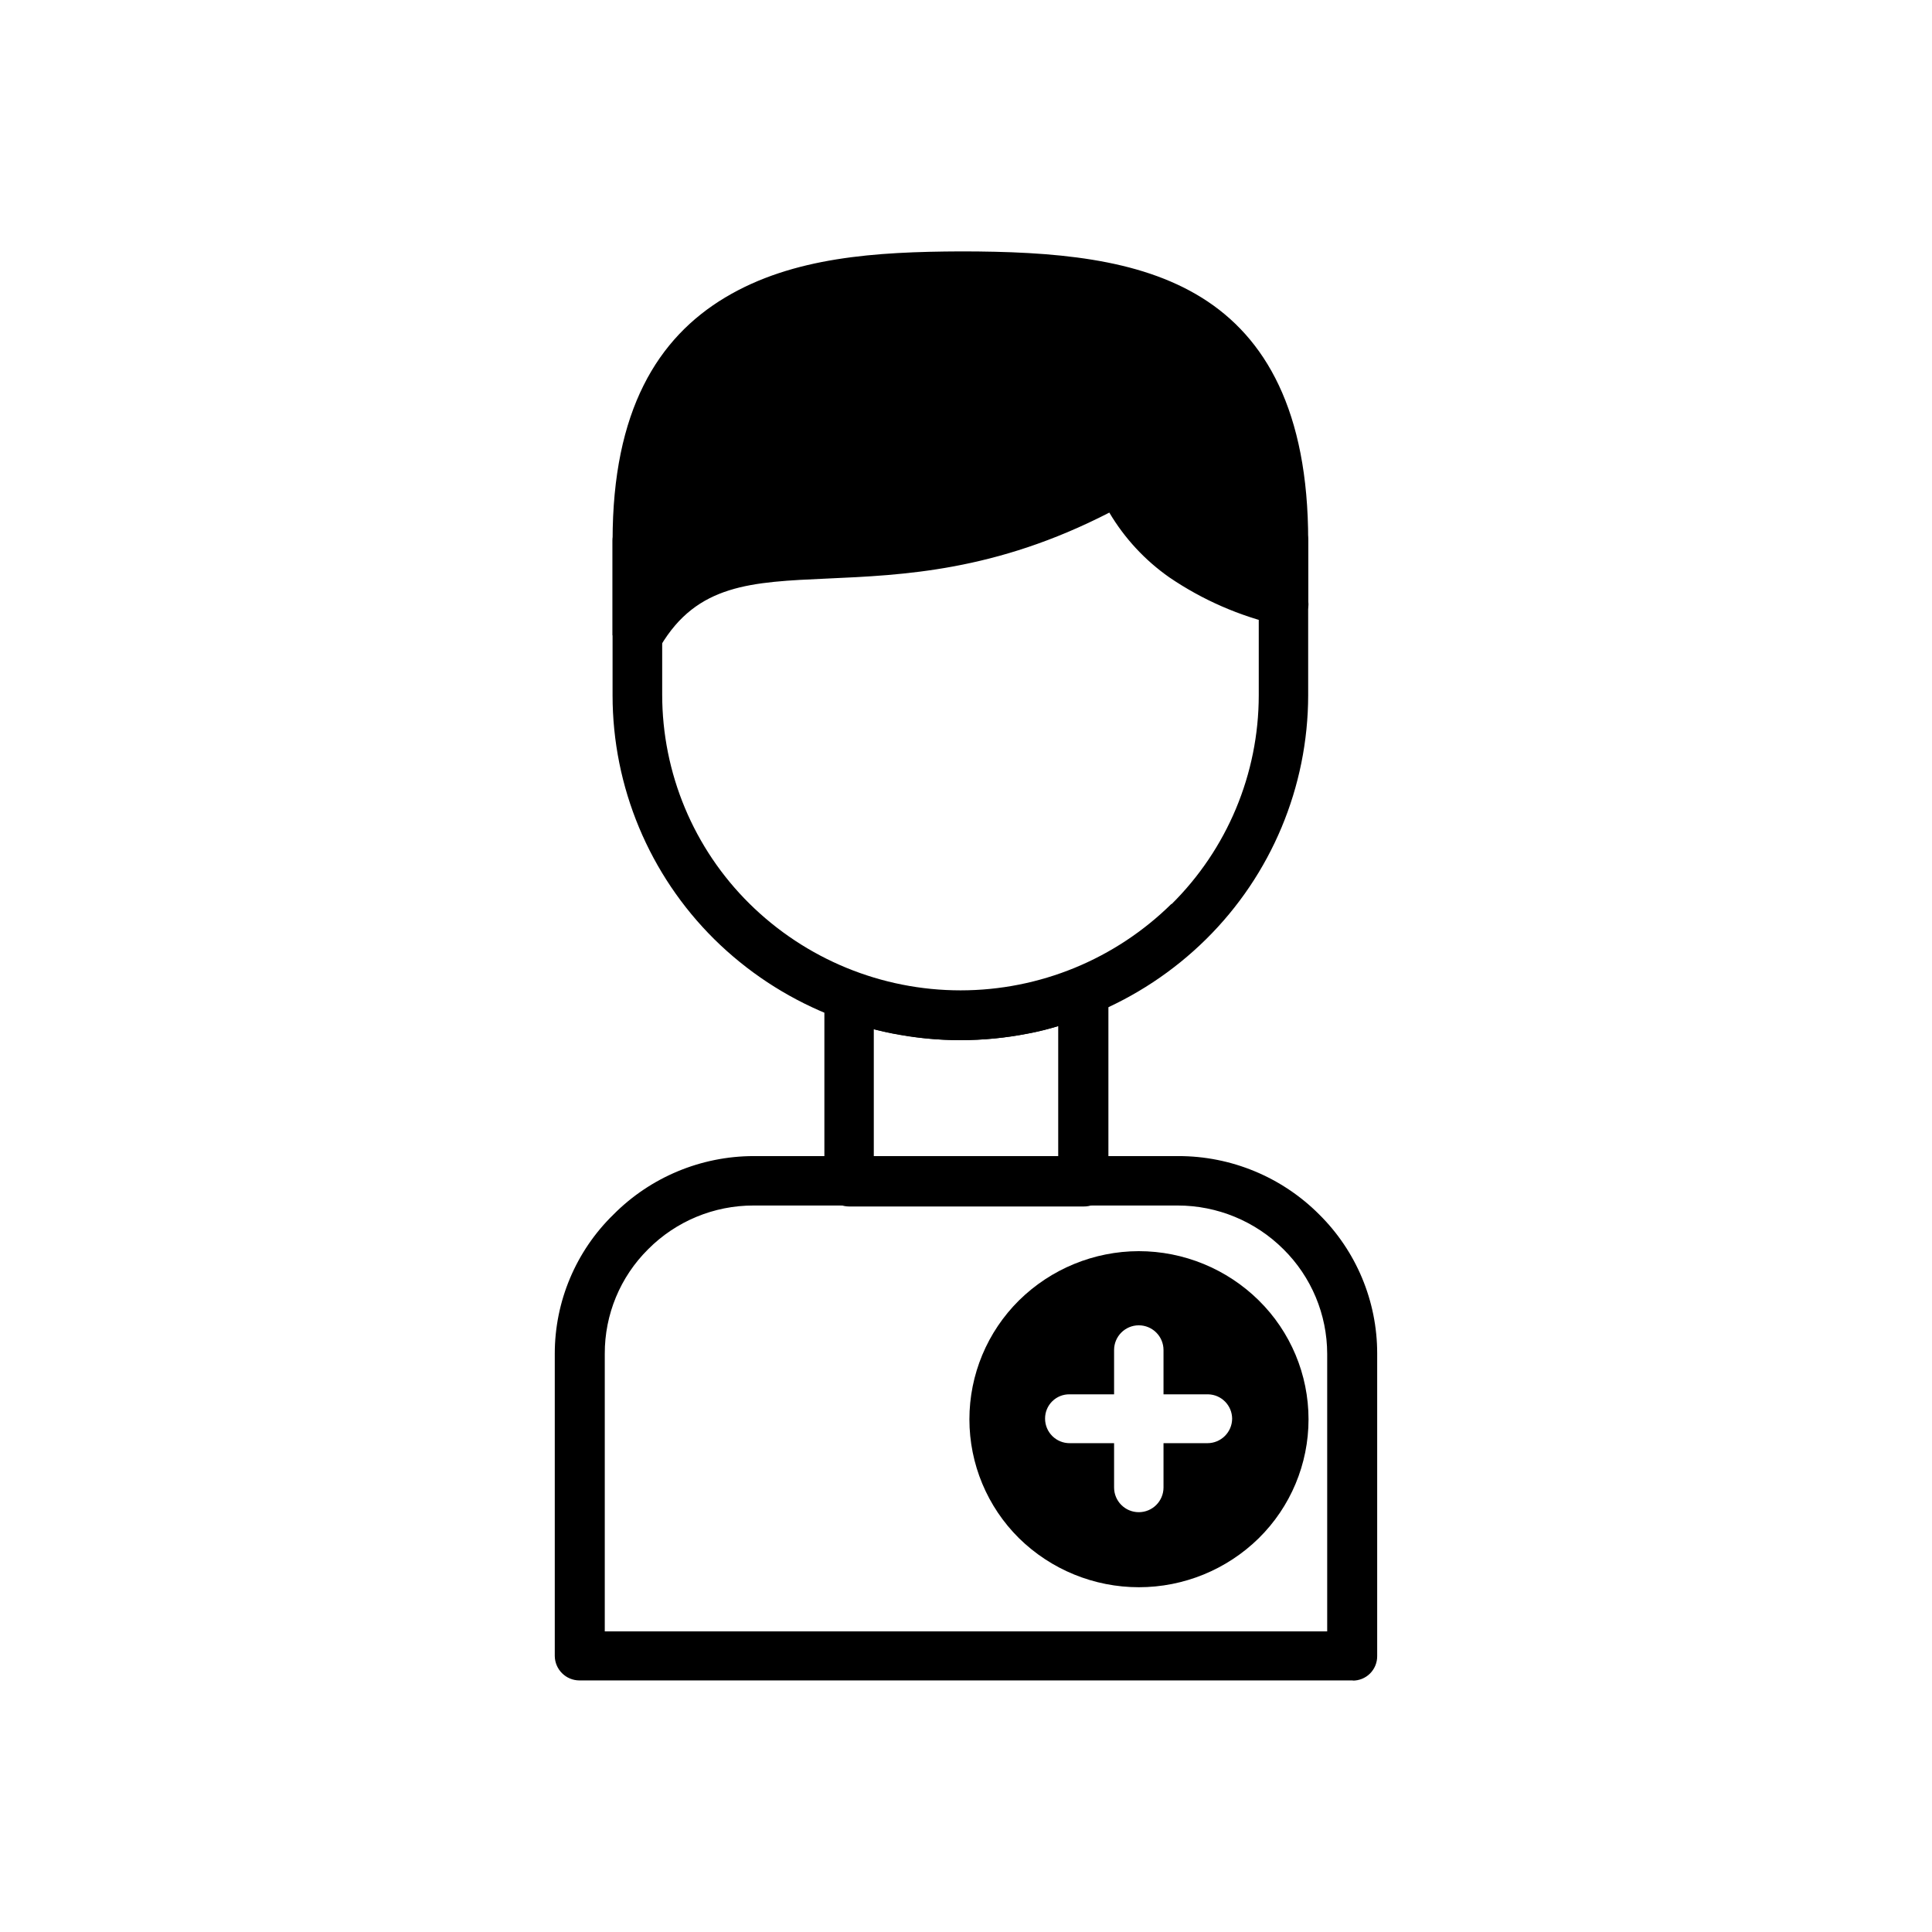
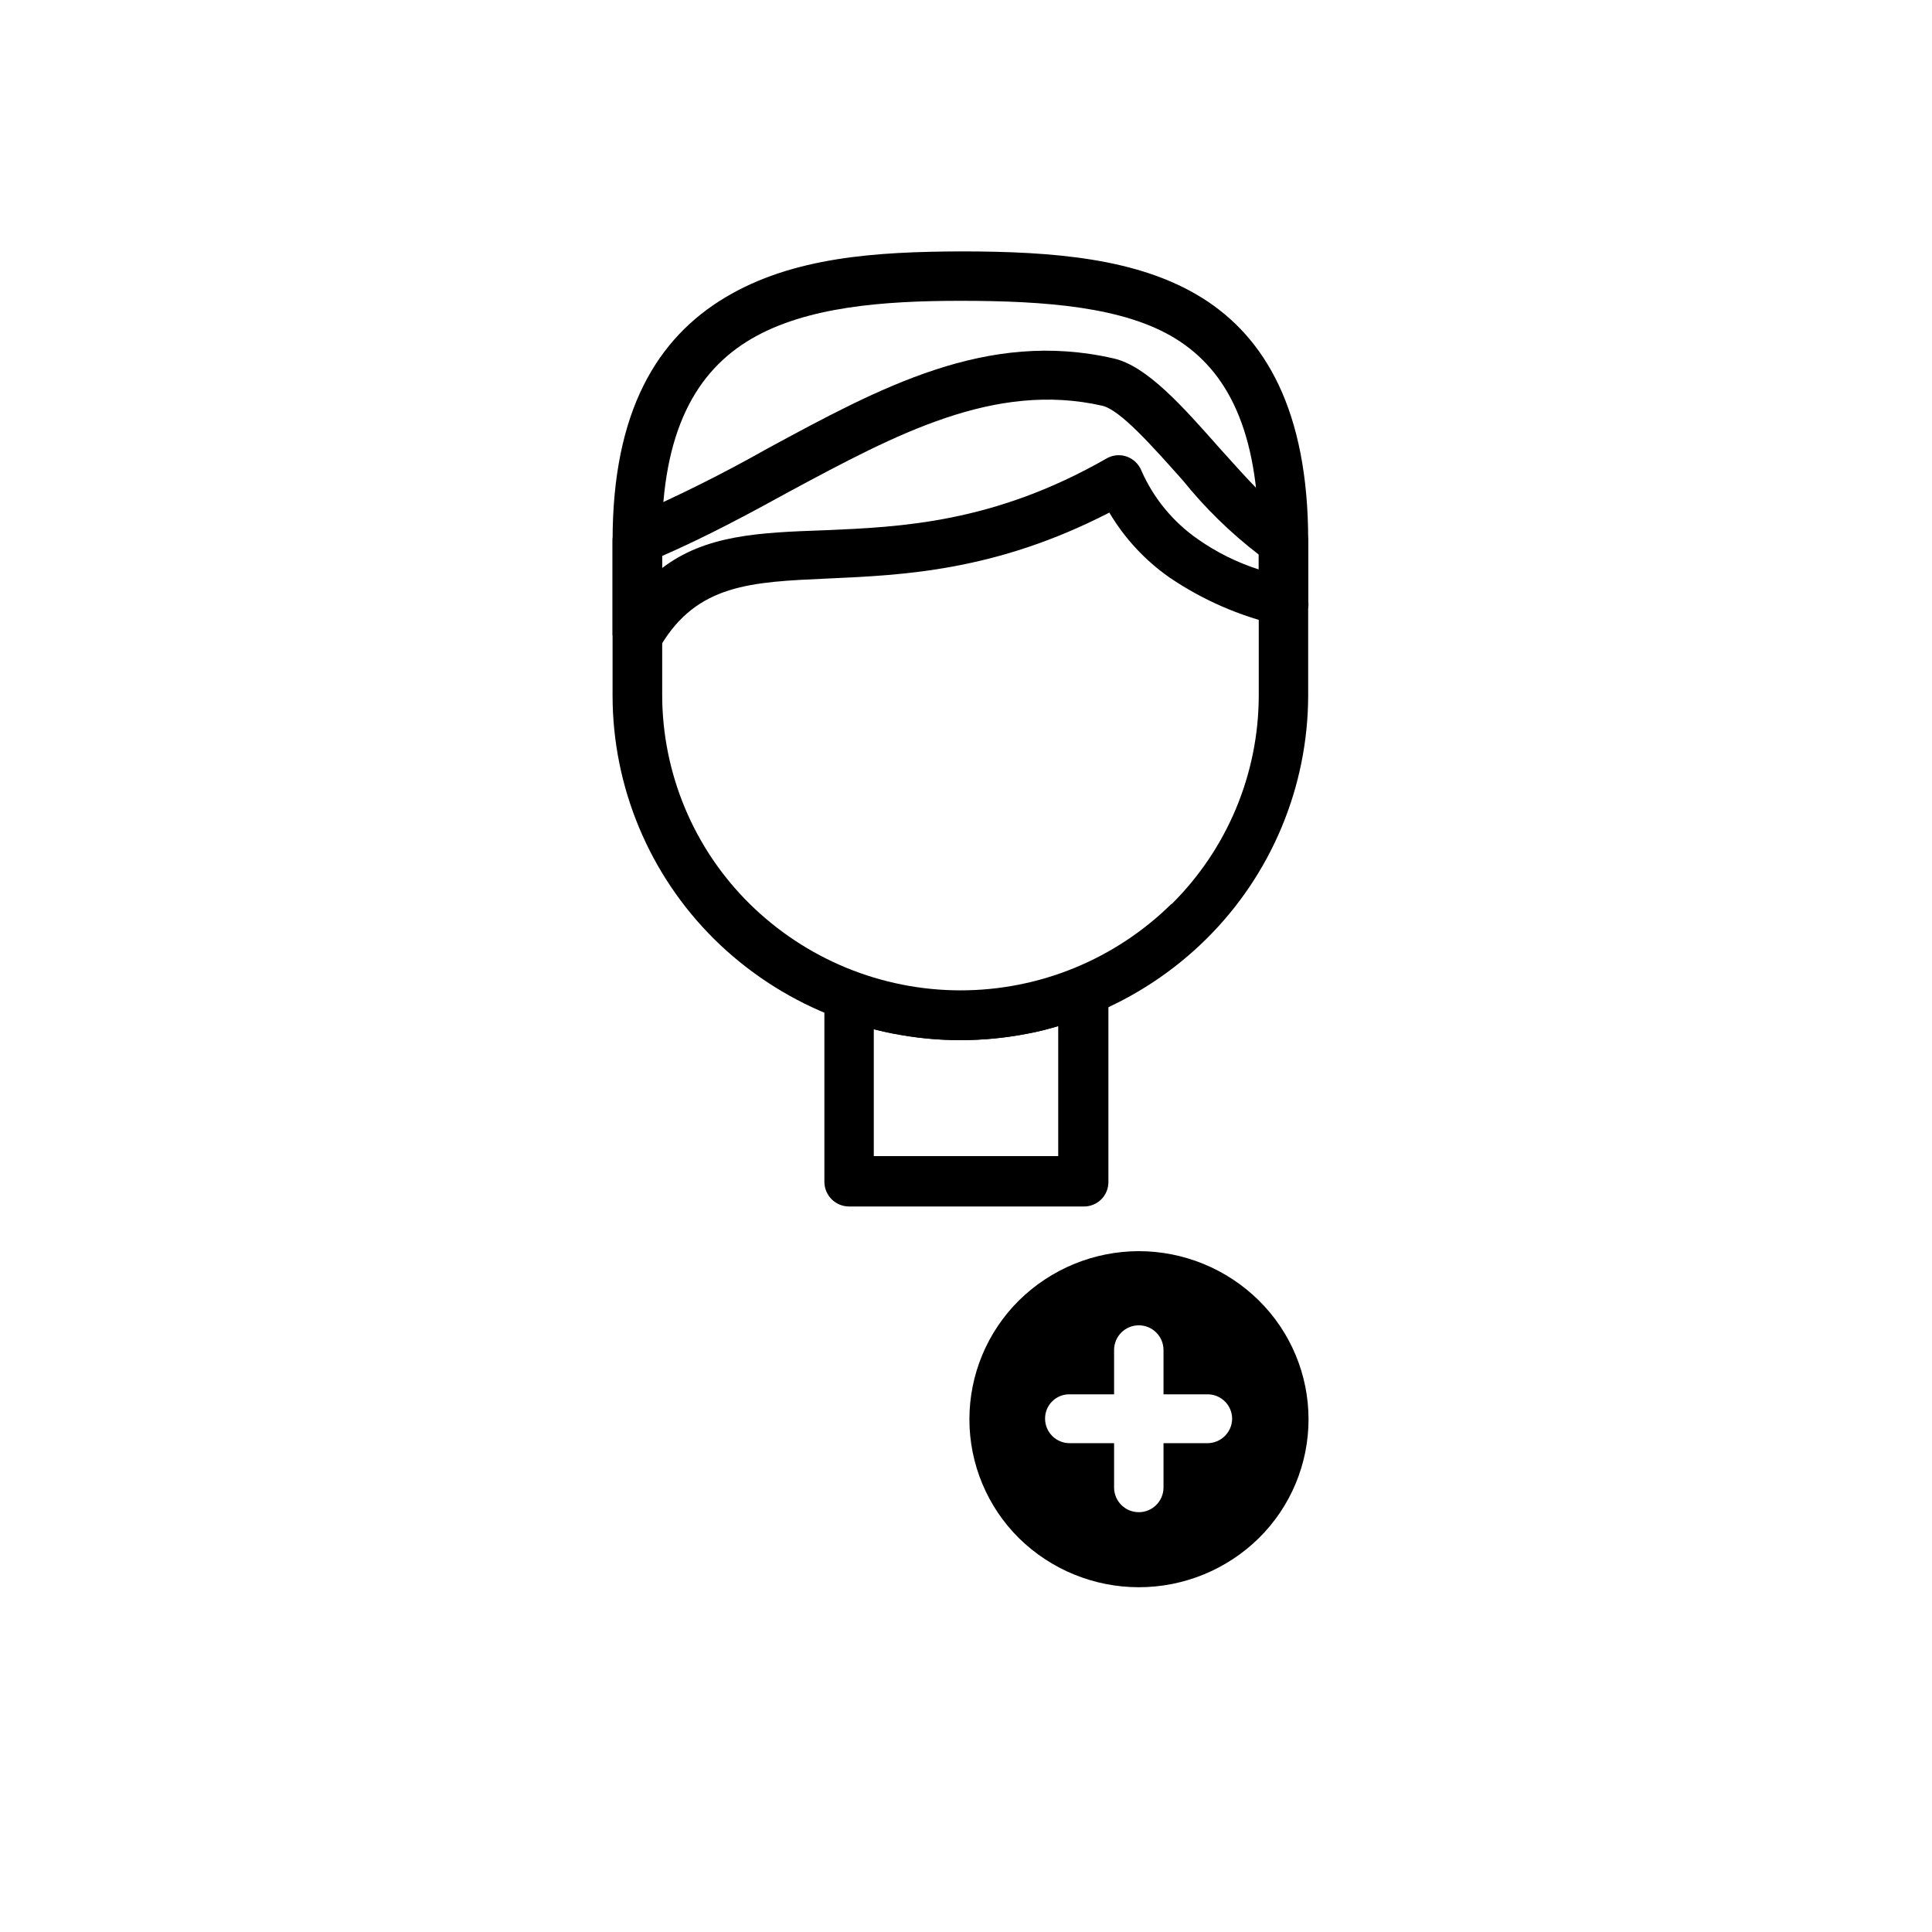
<svg xmlns="http://www.w3.org/2000/svg" fill="#000000" width="800px" height="800px" version="1.1" viewBox="144 144 512 512">
  <g>
-     <path d="m304.27 576.33h191.45v-73.555c-0.02-10.414-4.191-20.387-11.59-27.711-7.449-7.43-17.539-11.598-28.059-11.59h-112.35c-10.492-0.023-20.562 4.148-27.961 11.59-7.391 7.324-11.527 17.305-11.488 27.711zm198.35 13h-205.05c-3.598 0-6.523-2.902-6.551-6.5v-80.055c-0.008-13.883 5.586-27.184 15.52-36.879 9.832-9.918 23.215-15.504 37.18-15.52h112.55c13.98-0.016 27.395 5.531 37.281 15.418 9.867 9.734 15.422 23.016 15.418 36.879v80.207c0.012 1.734-0.672 3.402-1.906 4.629-1.234 1.223-2.906 1.895-4.644 1.867z" />
    <path d="m490.68 328.26c-0.031 24.293-9.773 47.562-27.055 64.637-17.359 17.141-40.773 26.75-65.168 26.75-24.395 0-47.809-9.609-65.168-26.75-17.246-17.086-26.953-40.359-26.953-64.637v-41.062c0.023-2.812 1.852-5.297 4.535-6.144 12.449-5.406 24.609-11.461 36.426-18.141 29.977-16.223 58.242-31.641 91.793-23.93 8.867 1.965 18.539 12.949 28.113 23.781 7.508 8.363 14.812 16.574 19.445 18.539 2.418 0.965 4.012 3.293 4.031 5.894zm-36.273 55.418c14.82-14.637 23.164-34.594 23.176-55.418v-37.285c-7.473-5.746-14.234-12.359-20.152-19.699-8.211-9.219-16.574-18.641-21.312-19.75-28.566-6.496-54.812 7.66-82.523 22.523-10.984 6.047-22.219 12.09-34.109 17.281v36.727c-0.008 20.82 8.32 40.777 23.125 55.418 14.902 14.723 35.004 22.98 55.949 22.98s41.047-8.258 55.949-22.98z" />
-     <path d="m312.99 287.2v25.191c22.469-38.594 63.277-4.586 127.57-41.262 7.656 17.531 23.176 27.355 43.68 32.395l-0.004-16.324c0-63.43-38.188-70.18-85.648-70.078-42.875 0-85.648 6.551-85.648 70.078z" fill-rule="evenodd" />
    <path d="m319.39 287.2v7.406c11.539-8.867 25.746-9.473 42.977-10.078 20.152-0.855 44.891-1.863 74.816-18.992h-0.004c1.48-0.875 3.25-1.125 4.918-0.691 1.664 0.438 3.086 1.52 3.949 3.008 0.18 0.289 0.332 0.59 0.453 0.91 3.195 7.25 8.32 13.488 14.812 18.035 4.981 3.516 10.469 6.25 16.273 8.109v-7.707c0-29.121-8.363-44.941-21.965-53.402-13.602-8.465-34.41-10.078-57.082-10.078-20.453 0-40.859 1.562-55.418 10.078-14.562 8.512-23.73 24.383-23.73 53.402zm-13.047 25.191v-25.191c0-34.41 11.941-53.656 29.875-64.387 17.938-10.73 39.953-12.09 62.32-12.191 24.738 0 47.156 1.812 63.984 12.293 16.824 10.48 28.16 29.977 28.16 64.285v16.172c0.098 0.516 0.098 1.047 0 1.562-0.891 3.434-4.352 5.531-7.809 4.734-10.355-2.379-20.18-6.668-28.969-12.645-6.469-4.527-11.898-10.383-15.922-17.18-30.23 15.566-54.664 16.574-74.766 17.48s-34.461 1.461-44.184 17.887c-1.133 2.18-3.387 3.539-5.844 3.527-1.734 0.027-3.41-0.648-4.641-1.871-1.234-1.223-1.922-2.891-1.906-4.629z" />
    <path d="m369.02 401.41c0.906 0.016 1.797 0.219 2.617 0.605 4.242 1.477 8.586 2.637 13 3.473 4.594 0.785 9.246 1.191 13.906 1.211 10.367 0.078 20.648-1.926 30.227-5.894 0.781-0.262 1.598-0.395 2.418-0.402 1.734-0.043 3.406 0.621 4.641 1.836 1.234 1.215 1.922 2.879 1.91 4.613v50.383-0.004c0.012 1.738-0.676 3.406-1.906 4.629-1.234 1.223-2.906 1.898-4.644 1.871h-62.168c-3.598 0-6.523-2.902-6.551-6.5v-49.32c0.055-3.59 2.965-6.473 6.551-6.5zm13.402 16.777h-0.004c-2.309-0.363-4.594-0.852-6.852-1.461v33.652h48.871v-34.461c-2.66 0.84-5.371 1.512-8.113 2.016-5.859 1.137-11.812 1.711-17.781 1.715-5.41 0-10.805-0.492-16.125-1.461z" />
    <path d="m445.79 481.87c10.09 0.066 19.738 4.133 26.832 11.305 7.09 7.172 11.051 16.863 11.004 26.949-0.043 10.09-4.086 19.746-11.242 26.855-7.156 7.109-16.84 11.09-26.926 11.066-10.09-0.023-19.754-4.043-26.879-11.184s-11.125-16.816-11.129-26.902c0.066-10.125 4.137-19.812 11.32-26.949 7.184-7.137 16.895-11.141 27.02-11.141zm-18.285 44.586c-1.734 0.016-3.398-0.664-4.629-1.883-1.23-1.223-1.922-2.883-1.922-4.613-0.016-1.734 0.676-3.398 1.91-4.613 1.234-1.215 2.906-1.879 4.641-1.836h11.738v-11.738c0-3.617 2.93-6.551 6.547-6.551 3.617 0 6.551 2.934 6.551 6.551v11.738h11.84c3.512 0.082 6.32 2.938 6.348 6.449-0.027 3.598-2.953 6.496-6.551 6.496h-11.637v11.742c0 3.617-2.934 6.547-6.551 6.547-3.617 0-6.547-2.93-6.547-6.547v-11.742z" fill-rule="evenodd" />
    <path d="m445.79 475.57c11.898 0.008 23.316 4.695 31.793 13.047 8.438 8.316 13.191 19.668 13.191 31.516 0 11.848-4.754 23.199-13.191 31.512-8.48 8.324-19.887 12.988-31.766 12.988-11.883 0-23.289-4.664-31.766-12.988-8.414-8.328-13.148-19.672-13.148-31.512 0-11.84 4.734-23.188 13.148-31.516 8.461-8.34 19.859-13.023 31.738-13.047zm22.57 22.219h0.004c-6.027-5.914-14.133-9.227-22.574-9.223-8.406-0.039-16.484 3.269-22.449 9.199-5.965 5.926-9.324 13.984-9.34 22.391-0.012 8.391 3.348 16.43 9.32 22.32 5.973 5.93 14.055 9.246 22.469 9.219 8.441 0.004 16.547-3.305 22.574-9.219 5.973-5.891 9.328-13.93 9.32-22.32-0.016-8.398-3.371-16.445-9.32-22.367z" />
  </g>
</svg>